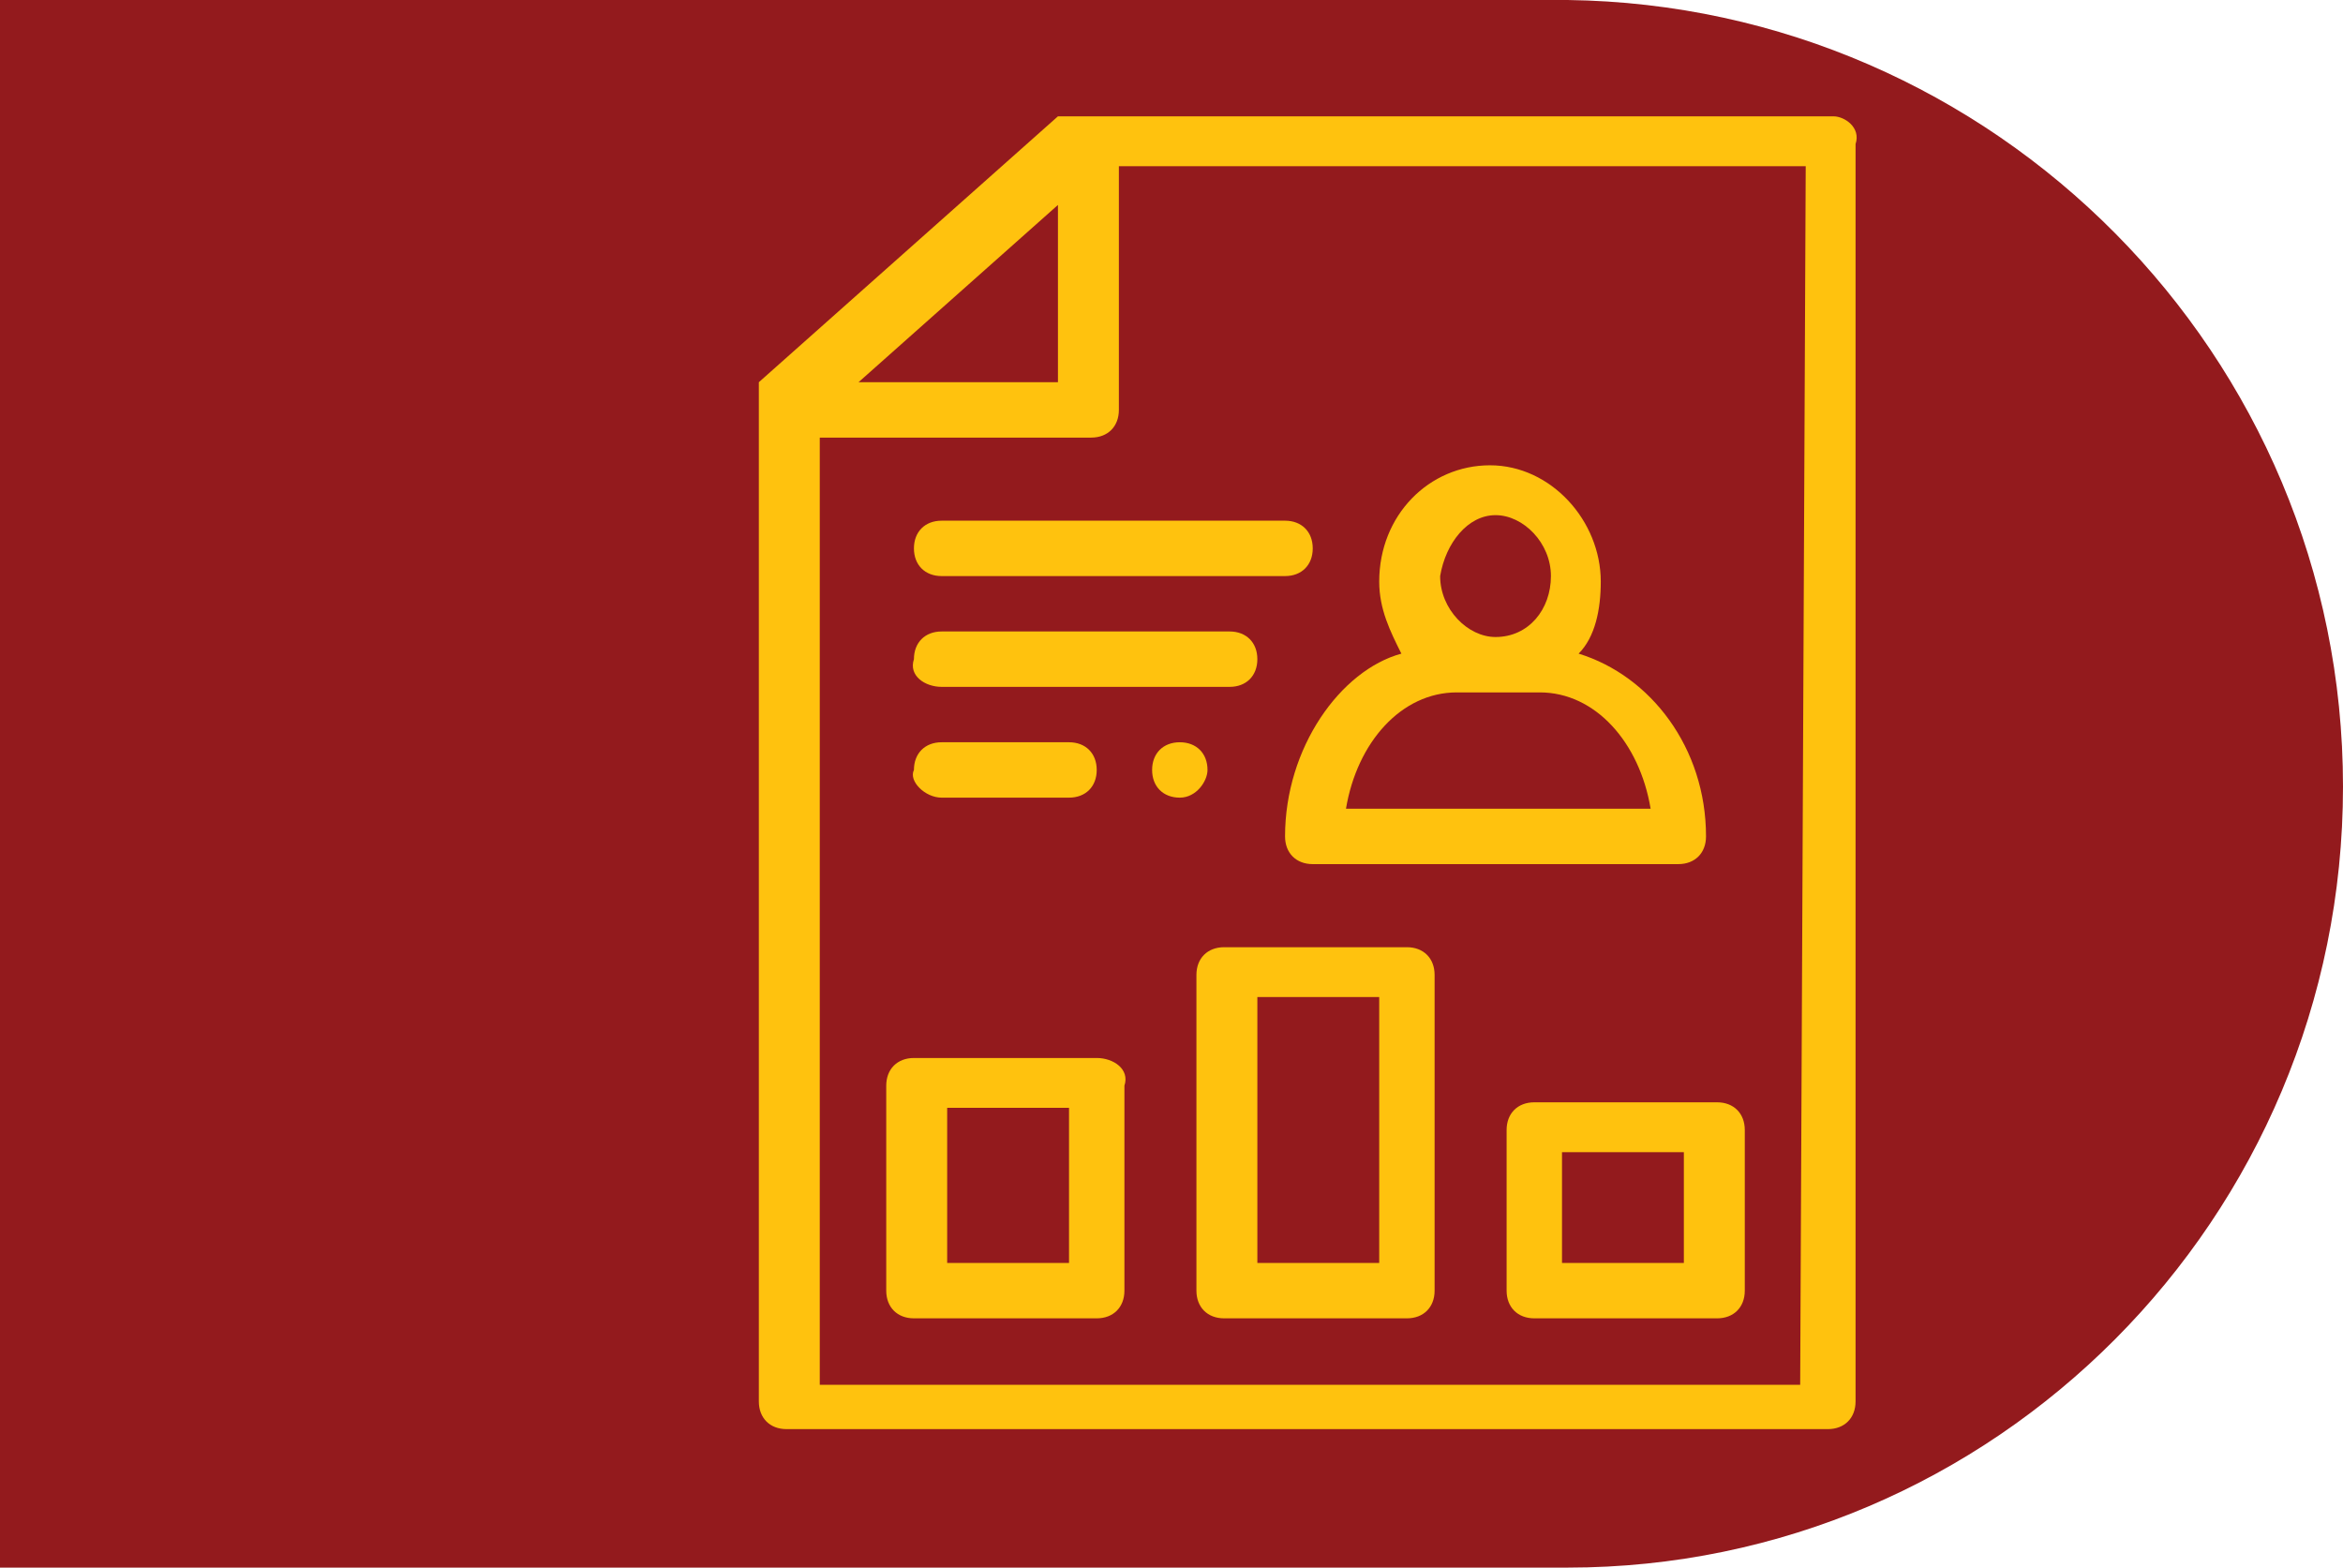
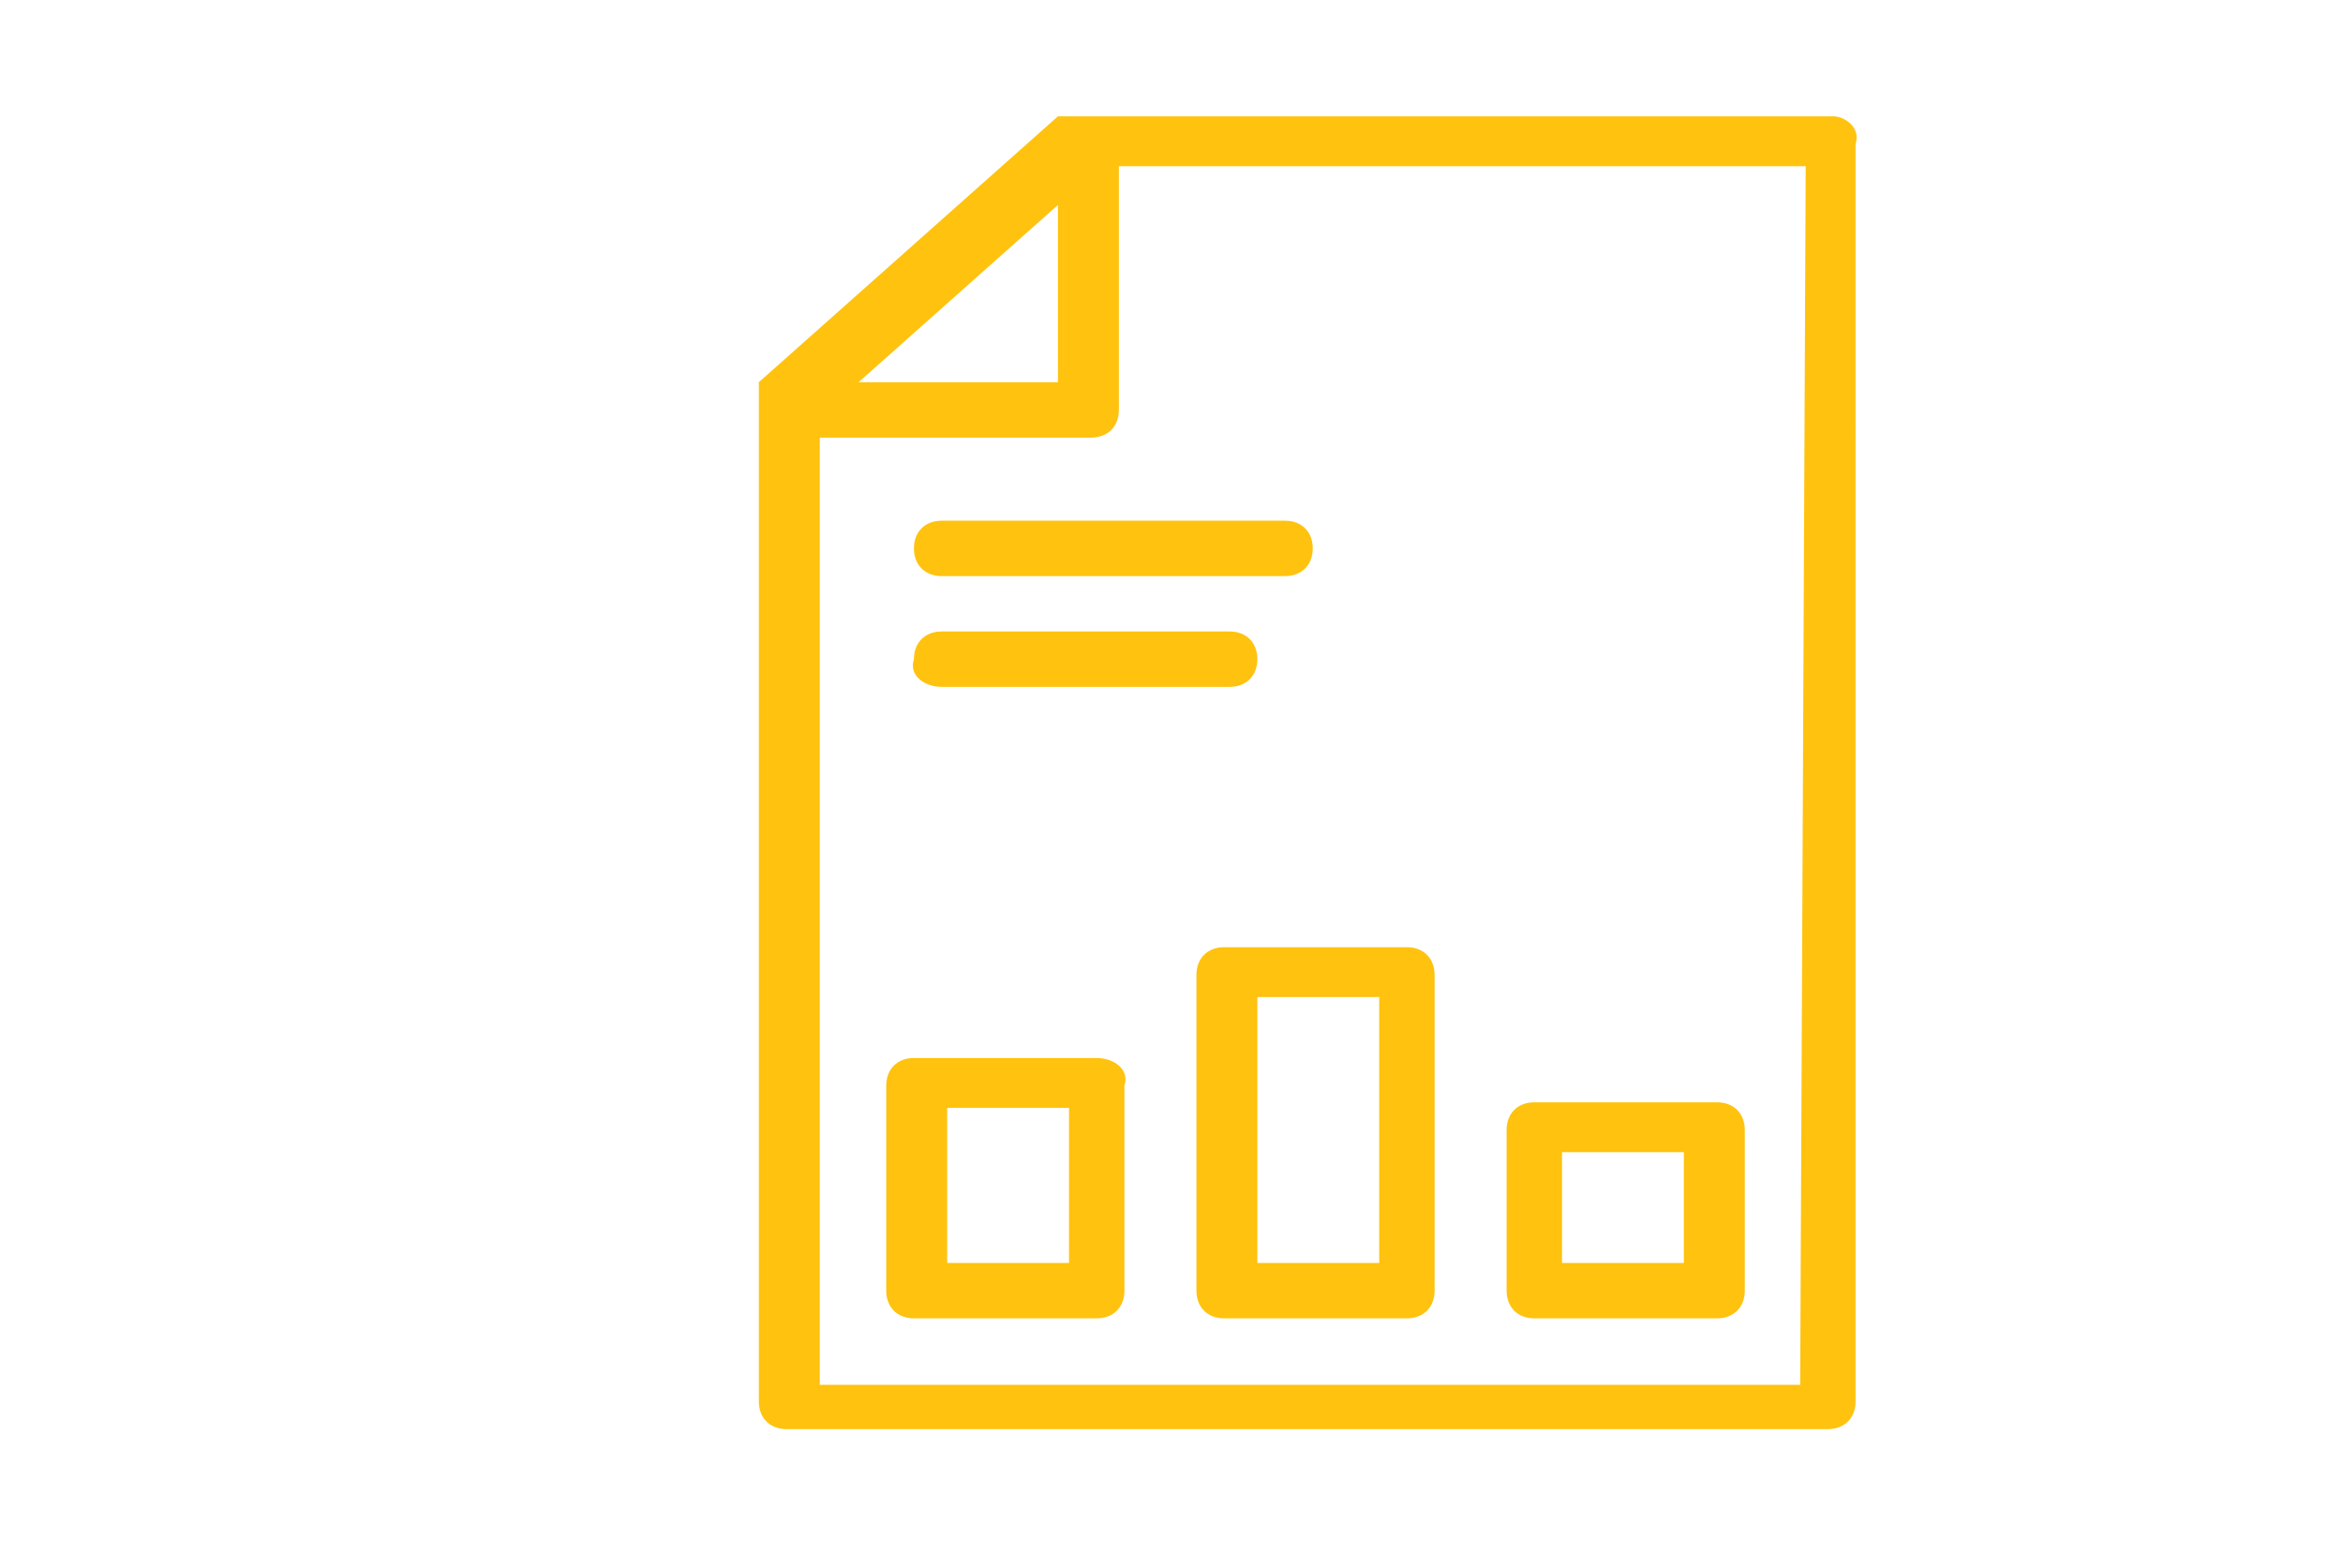
<svg xmlns="http://www.w3.org/2000/svg" version="1.1" id="Layer_1" x="0px" y="0px" viewBox="0 0 42.3 28.3" style="enable-background:new 0 0 42.3 28.3;" xml:space="preserve">
  <style type="text/css">
	.st0{fill:#931A1D;}
	.st1{fill-rule:evenodd;clip-rule:evenodd;fill:#FFC20E;}
</style>
-   <path class="st0" d="M42.3,14.2c0-7.8-6.3-14.1-14-14.2l0,0H0v28.3h28.3l0,0C36,28.3,42.3,22,42.3,14.2z" />
  <g>
    <path class="st1" d="M33.1,2.1H19.6c0,0,0,0,0,0c0,0,0,0,0,0c0,0,0,0-0.1,0c0,0,0,0,0,0c0,0,0,0-0.1,0c0,0,0,0,0,0c0,0,0,0-0.1,0   c0,0,0,0,0,0c0,0,0,0-0.1,0c0,0,0,0,0,0c0,0,0,0-0.1,0l-5.4,4.8c0,0,0,0,0,0c0,0,0,0,0,0c0,0,0,0,0,0.1c0,0,0,0,0,0c0,0,0,0,0,0.1   c0,0,0,0,0,0c0,0,0,0,0,0.1v0c0,0,0,0,0,0.1c0,0,0,0,0,0c0,0,0,0,0,0v18c0,0.3,0.2,0.5,0.5,0.5h18.8c0.3,0,0.5-0.2,0.5-0.5V2.6   C33.6,2.3,33.3,2.1,33.1,2.1z M19.1,3.7v3.2h-3.6L19.1,3.7z M32.5,25H14.8V7.9h4.9c0.3,0,0.5-0.2,0.5-0.5V3h12.4L32.5,25L32.5,25z" />
-     <path class="st1" d="M23.2,15.1c0,0.3,0.2,0.5,0.5,0.5h6.6h0c0.3,0,0.5-0.2,0.5-0.5c0,0,0,0,0,0c0-1.6-1-2.9-2.3-3.3   c0.3-0.3,0.4-0.8,0.4-1.3c0-1.1-0.9-2.1-2-2.1s-2,0.9-2,2.1c0,0.5,0.2,0.9,0.4,1.3C24.2,12.1,23.2,13.5,23.2,15.1z M27,9.3   c0.5,0,1,0.5,1,1.1c0,0.6-0.4,1.1-1,1.1c-0.5,0-1-0.5-1-1.1C26.1,9.8,26.5,9.3,27,9.3z M26.3,12.5h1.5c1,0,1.8,0.9,2,2.1h-5.5   C24.5,13.4,25.3,12.5,26.3,12.5z" />
    <path class="st1" d="M17,9.4c-0.3,0-0.5,0.2-0.5,0.5c0,0.3,0.2,0.5,0.5,0.5h6.2c0.3,0,0.5-0.2,0.5-0.5c0-0.3-0.2-0.5-0.5-0.5H17z" />
    <path class="st1" d="M17,12.4h5.2c0.3,0,0.5-0.2,0.5-0.5c0-0.3-0.2-0.5-0.5-0.5H17c-0.3,0-0.5,0.2-0.5,0.5   C16.4,12.2,16.7,12.4,17,12.4z" />
-     <path class="st1" d="M17,14.4h2.3c0.3,0,0.5-0.2,0.5-0.5c0-0.3-0.2-0.5-0.5-0.5H17c-0.3,0-0.5,0.2-0.5,0.5   C16.4,14.1,16.7,14.4,17,14.4z" />
    <path class="st1" d="M25.4,17.1h-3.3c-0.3,0-0.5,0.2-0.5,0.5v5.7c0,0.3,0.2,0.5,0.5,0.5h3.3c0.3,0,0.5-0.2,0.5-0.5v-5.7   C25.9,17.3,25.7,17.1,25.4,17.1z M24.9,22.8h-2.2V18h2.2V22.8z" />
    <path class="st1" d="M19.8,19.1h-3.3c-0.3,0-0.5,0.2-0.5,0.5v3.7c0,0.3,0.2,0.5,0.5,0.5h3.3c0.3,0,0.5-0.2,0.5-0.5v-3.7   C20.4,19.3,20.1,19.1,19.8,19.1z M19.3,22.8h-2.2V20h2.2V22.8z" />
    <path class="st1" d="M27.2,20.4v2.9c0,0.3,0.2,0.5,0.5,0.5H31c0.3,0,0.5-0.2,0.5-0.5v-2.9c0-0.3-0.2-0.5-0.5-0.5h-3.3   C27.4,19.9,27.2,20.1,27.2,20.4z M28.2,20.8h2.2v2h-2.2V20.8z" />
-     <path class="st1" d="M21.8,13.9c0-0.3-0.2-0.5-0.5-0.5s-0.5,0.2-0.5,0.5c0,0.3,0.2,0.5,0.5,0.5S21.8,14.1,21.8,13.9z" />
  </g>
</svg>